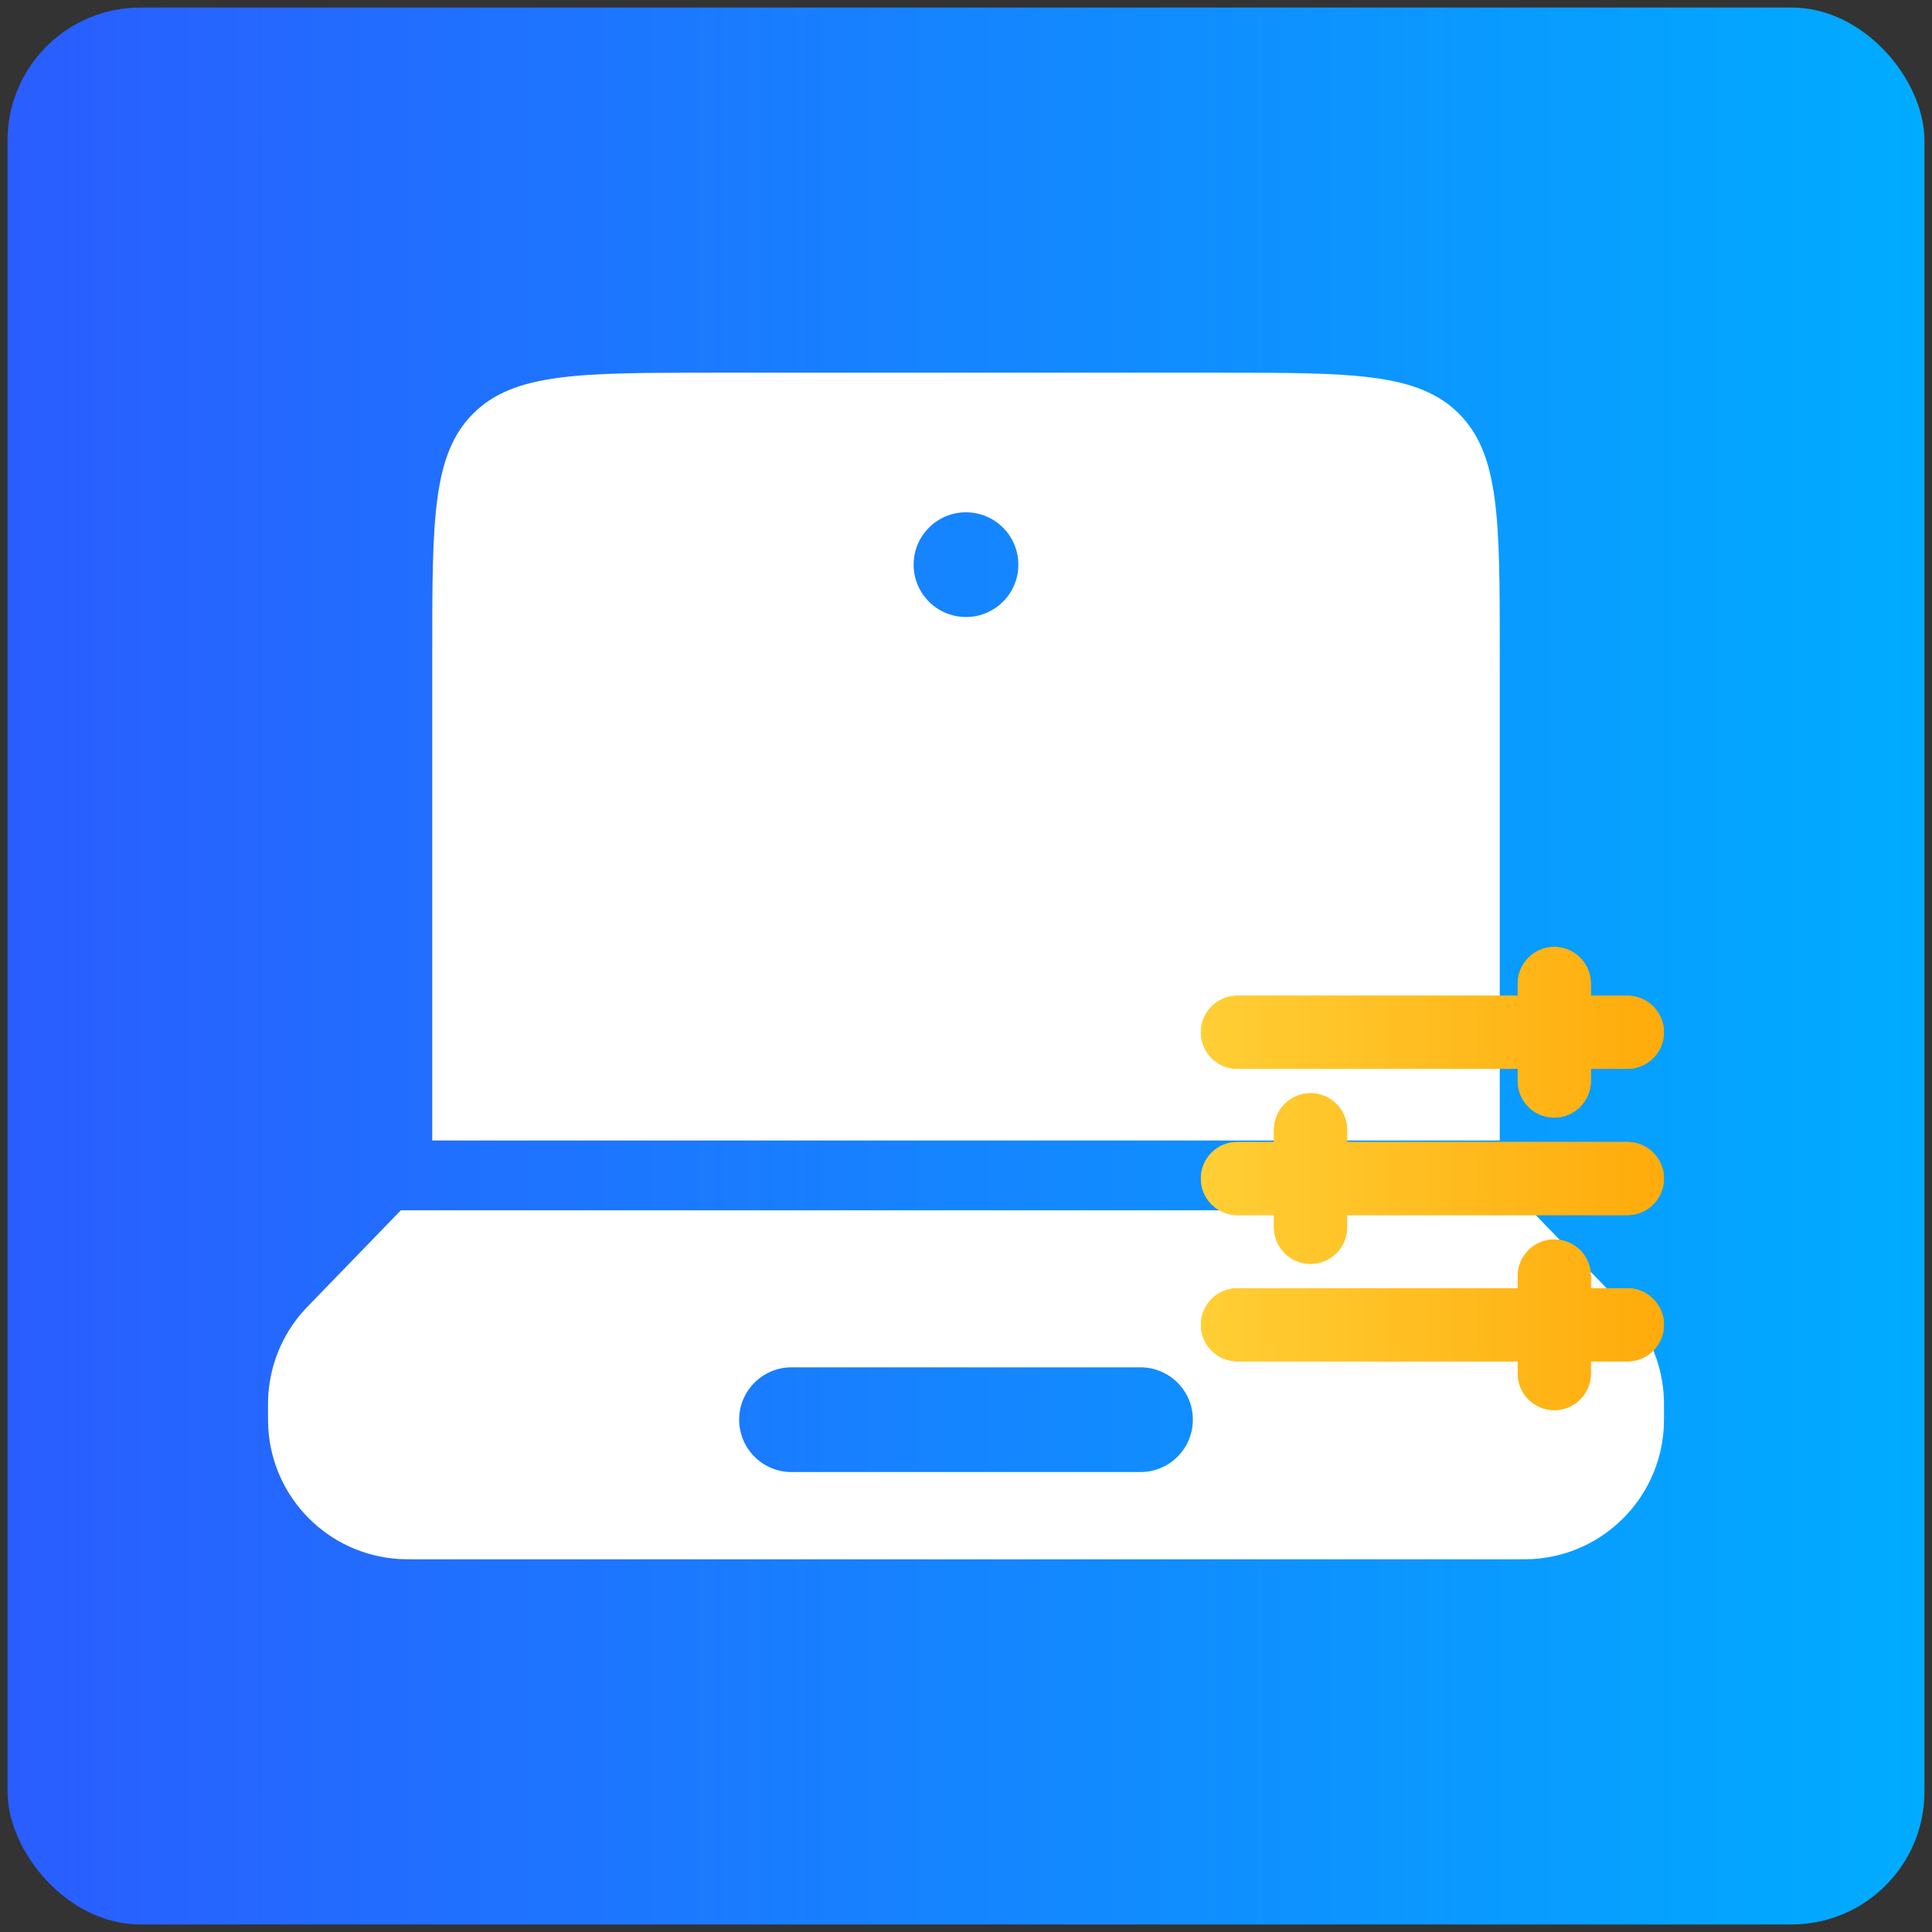
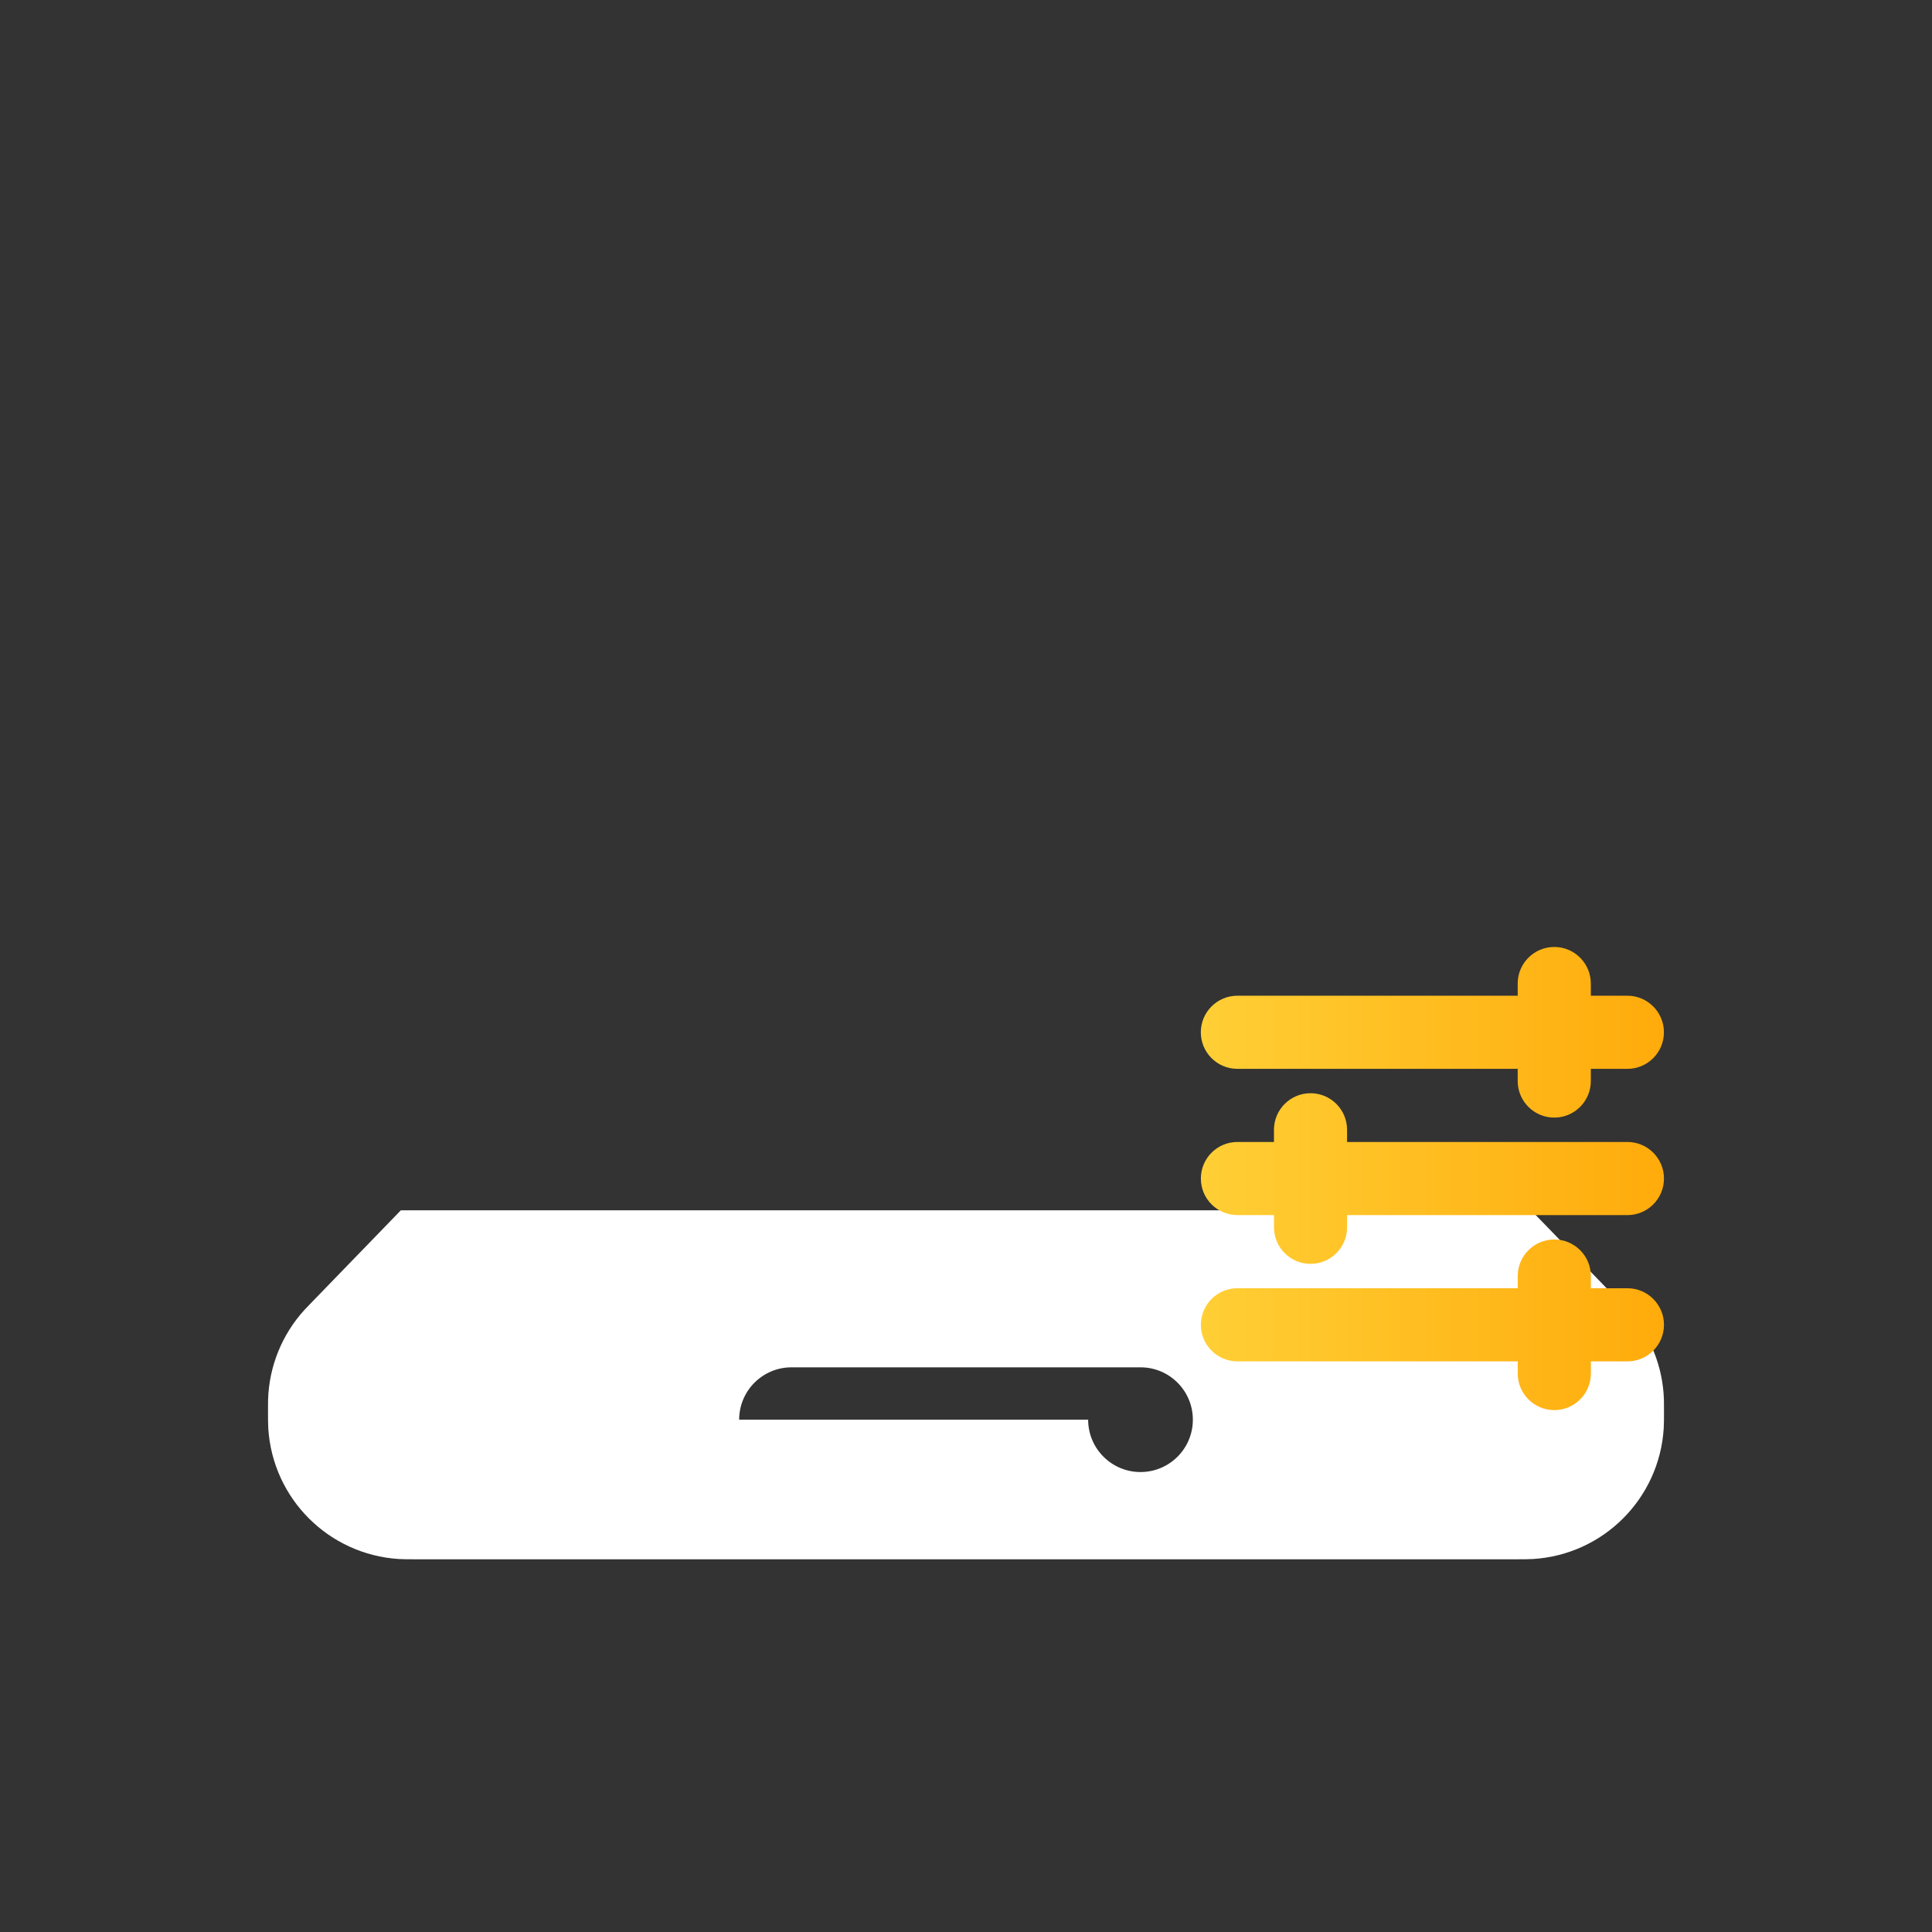
<svg xmlns="http://www.w3.org/2000/svg" id="Layer_1" data-name="Layer 1" viewBox="0 0 1024 1024">
  <rect x="0" y="0" width="1024" height="1024" fill="#333333" stroke="none" />
  <defs>
    <style>
      .cls-1, .cls-2 {
        fill-rule: evenodd;
      }

      .cls-1, .cls-3 {
        fill: url(#linear-gradient-2);
      }

      .cls-2 {
        fill: #fff;
      }

      .cls-4 {
        fill: url(#linear-gradient);
      }
    </style>
    <linearGradient id="linear-gradient" x1="4" y1="512" x2="1020" y2="512" gradientUnits="userSpaceOnUse">
      <stop offset="0" stop-color="#2a5dff" />
      <stop offset="1" stop-color="#00acff" />
    </linearGradient>
    <linearGradient id="linear-gradient-2" x1="636.46" y1="624.65" x2="881.94" y2="624.65" gradientUnits="userSpaceOnUse">
      <stop offset="0" stop-color="#ffcf35" />
      <stop offset="1" stop-color="#ffab0b" />
    </linearGradient>
  </defs>
-   <rect class="cls-4" x="4" y="4" width="1016" height="1016" rx="70.4" ry="70.4" />
  <g>
    <g>
-       <path class="cls-2" d="M859.42,690.9c1.65,1.7,2.47,2.55,3.24,3.4,11.88,13.04,18.7,29.9,19.25,47.53.04,1.14.04,2.33.04,4.69,0,5.52,0,8.28-.15,10.61-2.35,37.19-31.99,66.83-69.18,69.18-2.33.15-5.09.15-10.61.15H221.99c-5.52,0-8.28,0-10.61-.15-37.19-2.35-66.83-31.99-69.18-69.18-.15-2.33-.15-5.09-.15-10.61,0-2.37,0-3.55.04-4.69.54-17.63,7.37-34.49,19.25-47.53.77-.84,1.59-1.69,3.24-3.39l47.88-49.42h599.07l47.88,49.42ZM391.77,752.46c0-15.32,12.42-27.75,27.75-27.75h184.97c15.32,0,27.75,12.42,27.75,27.75s-12.42,27.75-27.75,27.75h-184.97c-15.32,0-27.75-12.42-27.75-27.75Z" />
-       <path class="cls-2" d="M229.1,345.53c0-69.76,0-104.64,21.67-126.31,21.67-21.67,56.55-21.67,126.31-21.67h269.84c69.76,0,104.63,0,126.31,21.67,21.67,21.67,21.67,56.55,21.67,126.31v258.96H229.1v-258.96ZM512,327.03c15.32,0,27.75-12.42,27.75-27.75s-12.42-27.75-27.75-27.75-27.75,12.42-27.75,27.75,12.42,27.75,27.75,27.75Z" />
+       <path class="cls-2" d="M859.42,690.9c1.65,1.7,2.47,2.55,3.24,3.4,11.88,13.04,18.7,29.9,19.25,47.53.04,1.14.04,2.33.04,4.69,0,5.52,0,8.28-.15,10.61-2.35,37.19-31.99,66.83-69.18,69.18-2.33.15-5.09.15-10.61.15H221.99c-5.52,0-8.28,0-10.61-.15-37.19-2.35-66.83-31.99-69.18-69.18-.15-2.33-.15-5.09-.15-10.61,0-2.37,0-3.55.04-4.69.54-17.63,7.37-34.49,19.25-47.53.77-.84,1.59-1.69,3.24-3.39l47.88-49.42h599.07l47.88,49.42ZM391.77,752.46c0-15.32,12.42-27.75,27.75-27.75h184.97c15.32,0,27.75,12.42,27.75,27.75s-12.42,27.75-27.75,27.75c-15.32,0-27.75-12.42-27.75-27.75Z" />
    </g>
    <g id="_页面-1" data-name="页面-1">
      <g id="System">
        <g id="settings_2_fill" data-name="settings 2 fill">
          <path id="MingCute" class="cls-3" d="M655.83,566.51h148.58v6.46c0,10.71,8.68,19.38,19.38,19.38s19.38-8.68,19.38-19.38v-6.46h19.38c10.7,0,19.37-8.68,19.37-19.38s-8.68-19.38-19.37-19.38h-19.38v-6.46c0-10.71-8.68-19.38-19.38-19.38s-19.38,8.68-19.38,19.38v6.46h-148.58c-10.71,0-19.37,8.68-19.37,19.38s8.67,19.38,19.37,19.38ZM862.57,605.27h-148.59v-6.46c0-10.71-8.67-19.38-19.37-19.38s-19.38,8.68-19.38,19.38v6.46h-19.38c-10.71,0-19.37,8.68-19.37,19.38s8.67,19.38,19.37,19.38h19.38v6.46c0,10.71,8.68,19.38,19.38,19.38s19.37-8.68,19.37-19.38v-6.46h148.59c10.7,0,19.37-8.68,19.37-19.38s-8.68-19.38-19.37-19.38ZM862.57,682.79h-19.38v-6.46c0-10.71-8.68-19.38-19.38-19.38s-19.38,8.68-19.38,19.38v6.46h-148.58c-10.71,0-19.37,8.68-19.37,19.38s8.67,19.38,19.37,19.38h148.58v6.46c0,10.71,8.68,19.38,19.38,19.38s19.38-8.68,19.38-19.38v-6.46h19.38c10.7,0,19.37-8.68,19.37-19.38s-8.68-19.38-19.37-19.38Z" />
-           <path id="_形状" data-name="形状" class="cls-1" d="M862.57,682.79h-19.38v-6.46c0-10.71-8.68-19.38-19.38-19.38s-19.38,8.68-19.38,19.38v6.46h-148.58c-10.71,0-19.37,8.68-19.37,19.38s8.67,19.38,19.37,19.38h148.58v6.46c0,10.71,8.68,19.38,19.38,19.38s19.38-8.68,19.38-19.38v-6.46h19.38c10.7,0,19.37-8.68,19.37-19.38s-8.68-19.38-19.37-19.38ZM862.57,605.27h-148.59v-6.46c0-10.71-8.67-19.38-19.37-19.38s-19.38,8.68-19.38,19.38v6.46h-19.38c-10.71,0-19.37,8.68-19.37,19.38s8.67,19.38,19.37,19.38h19.38v6.46c0,10.71,8.68,19.38,19.38,19.38s19.37-8.68,19.37-19.38v-6.46h148.59c10.7,0,19.37-8.68,19.37-19.38s-8.68-19.38-19.37-19.38ZM862.57,527.74h-19.38v-6.46c0-10.71-8.68-19.38-19.38-19.38s-19.38,8.68-19.38,19.38v6.46h-148.58c-10.71,0-19.37,8.68-19.37,19.38s8.67,19.38,19.37,19.38h148.58v6.46c0,10.71,8.68,19.38,19.38,19.38s19.38-8.68,19.38-19.38v-6.46h19.38c10.7,0,19.37-8.68,19.37-19.38s-8.68-19.38-19.37-19.38Z" />
        </g>
      </g>
    </g>
  </g>
</svg>